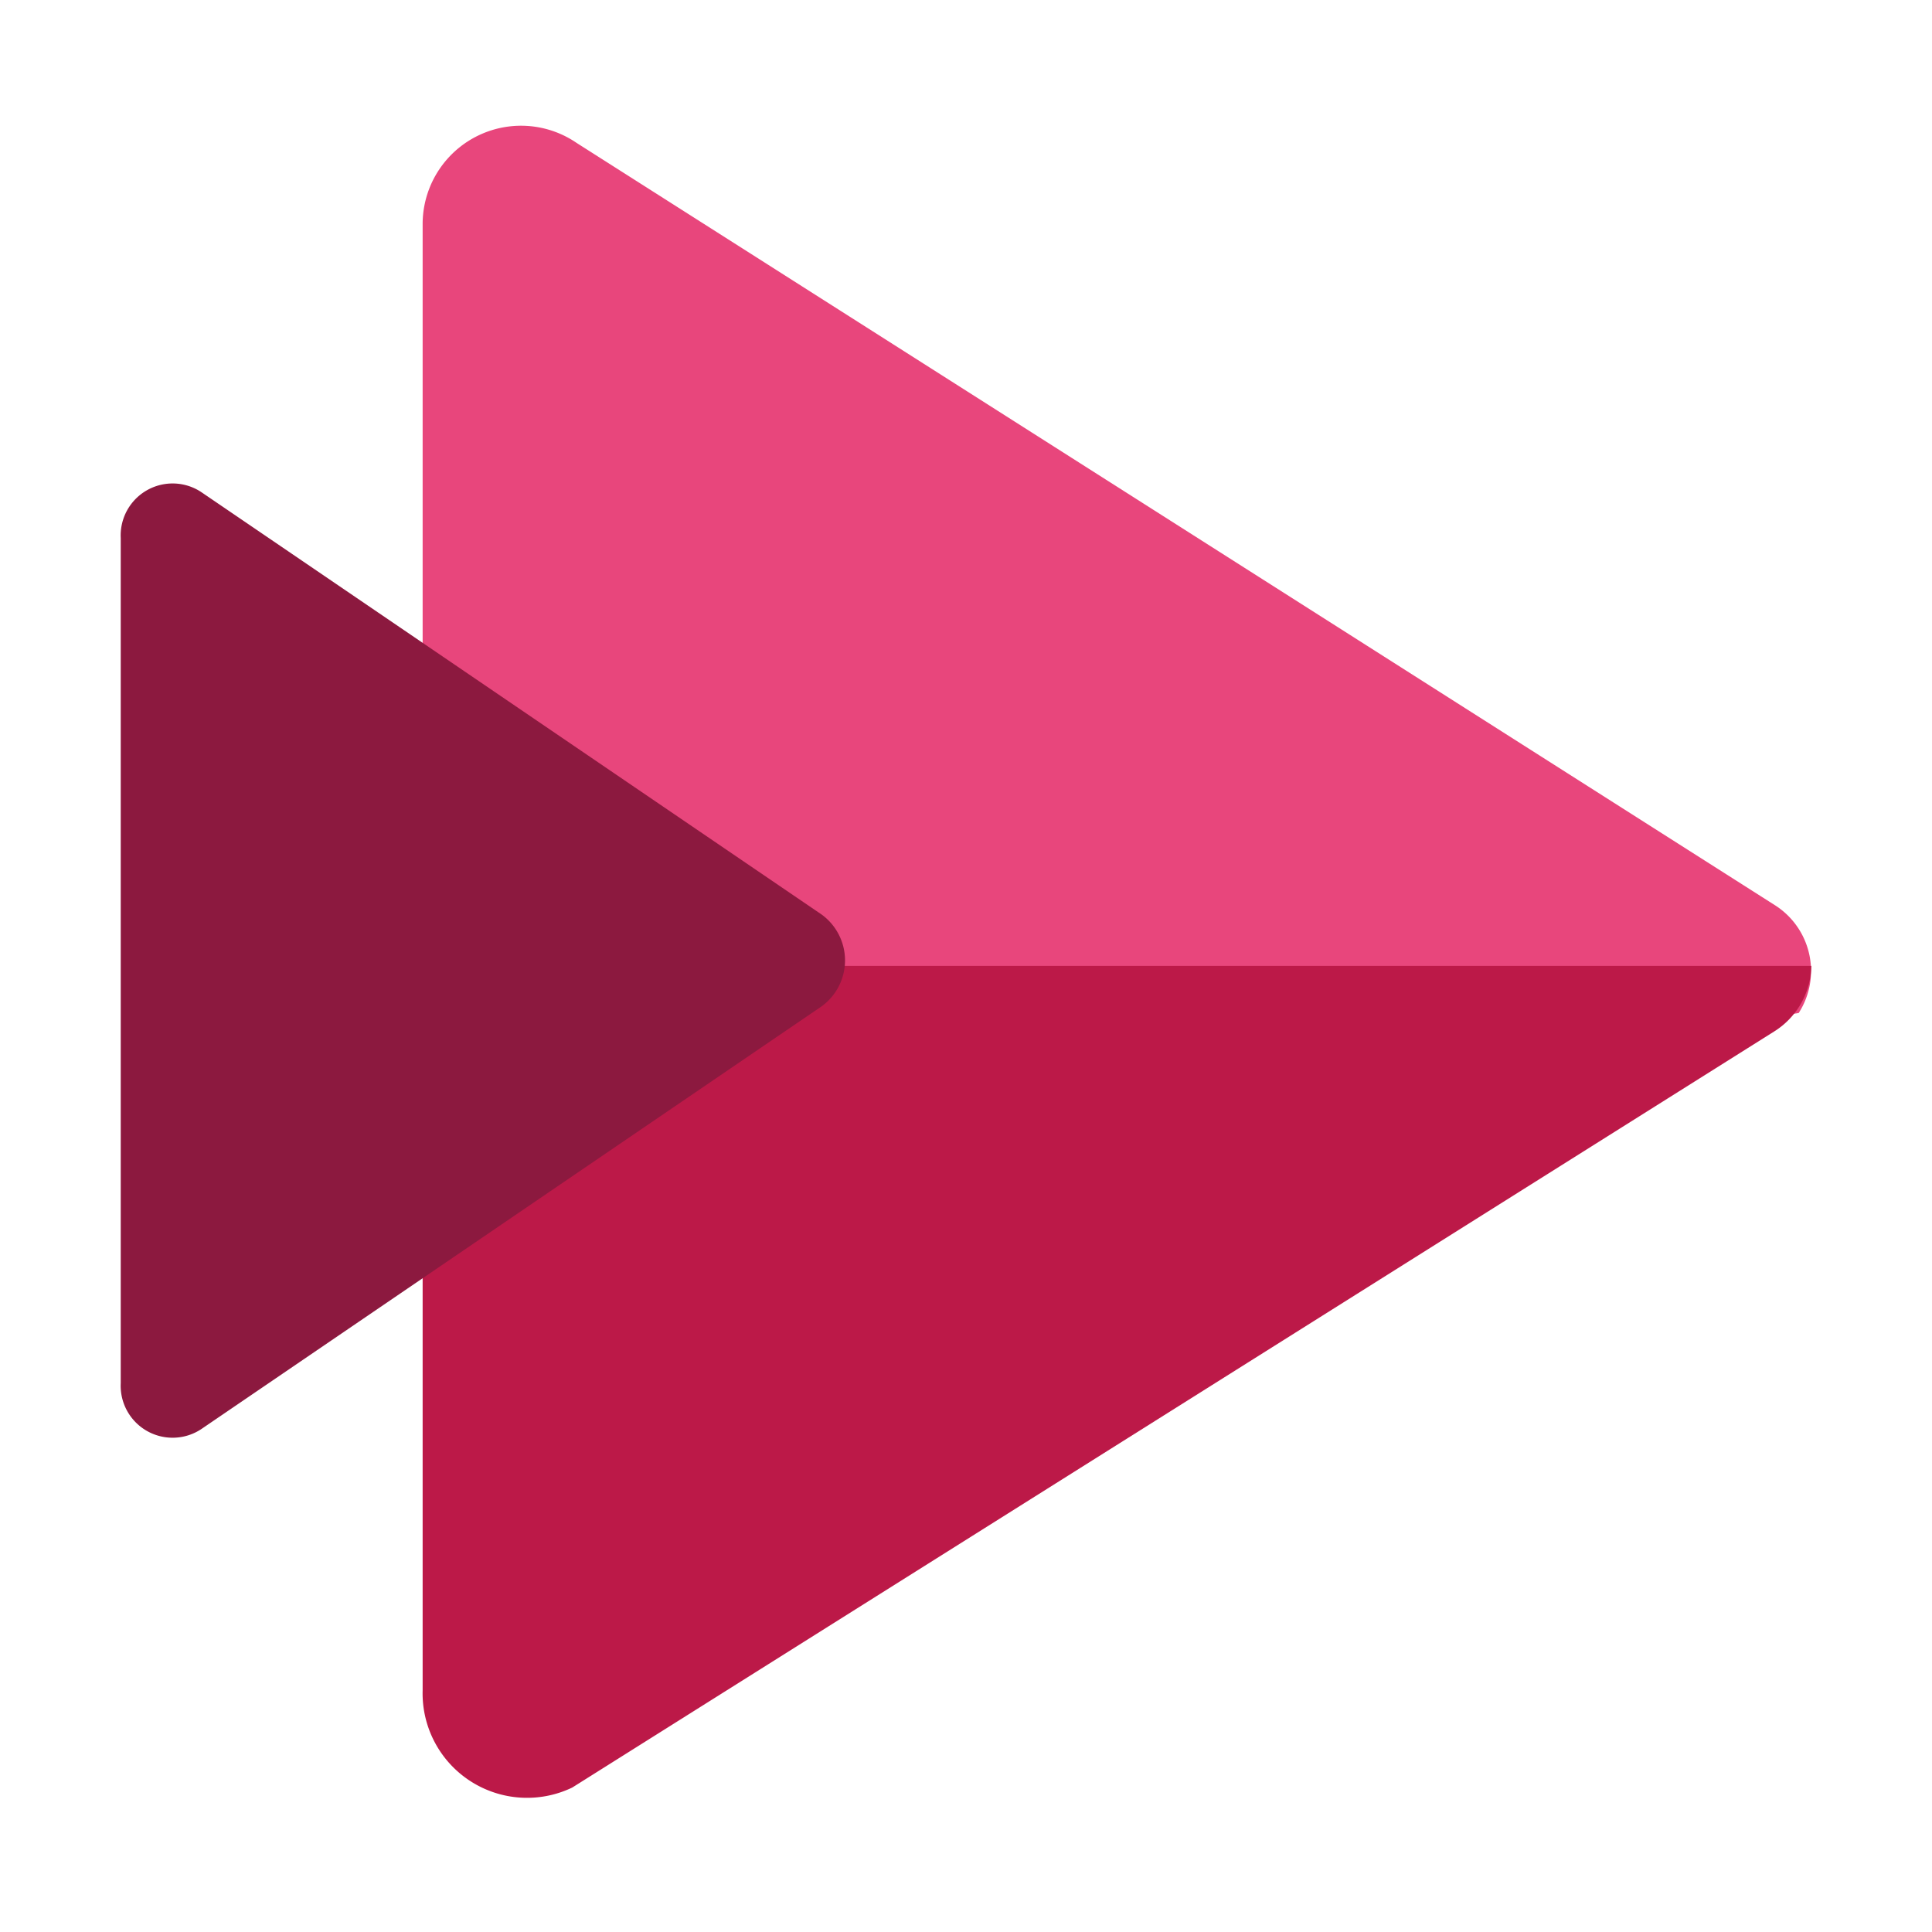
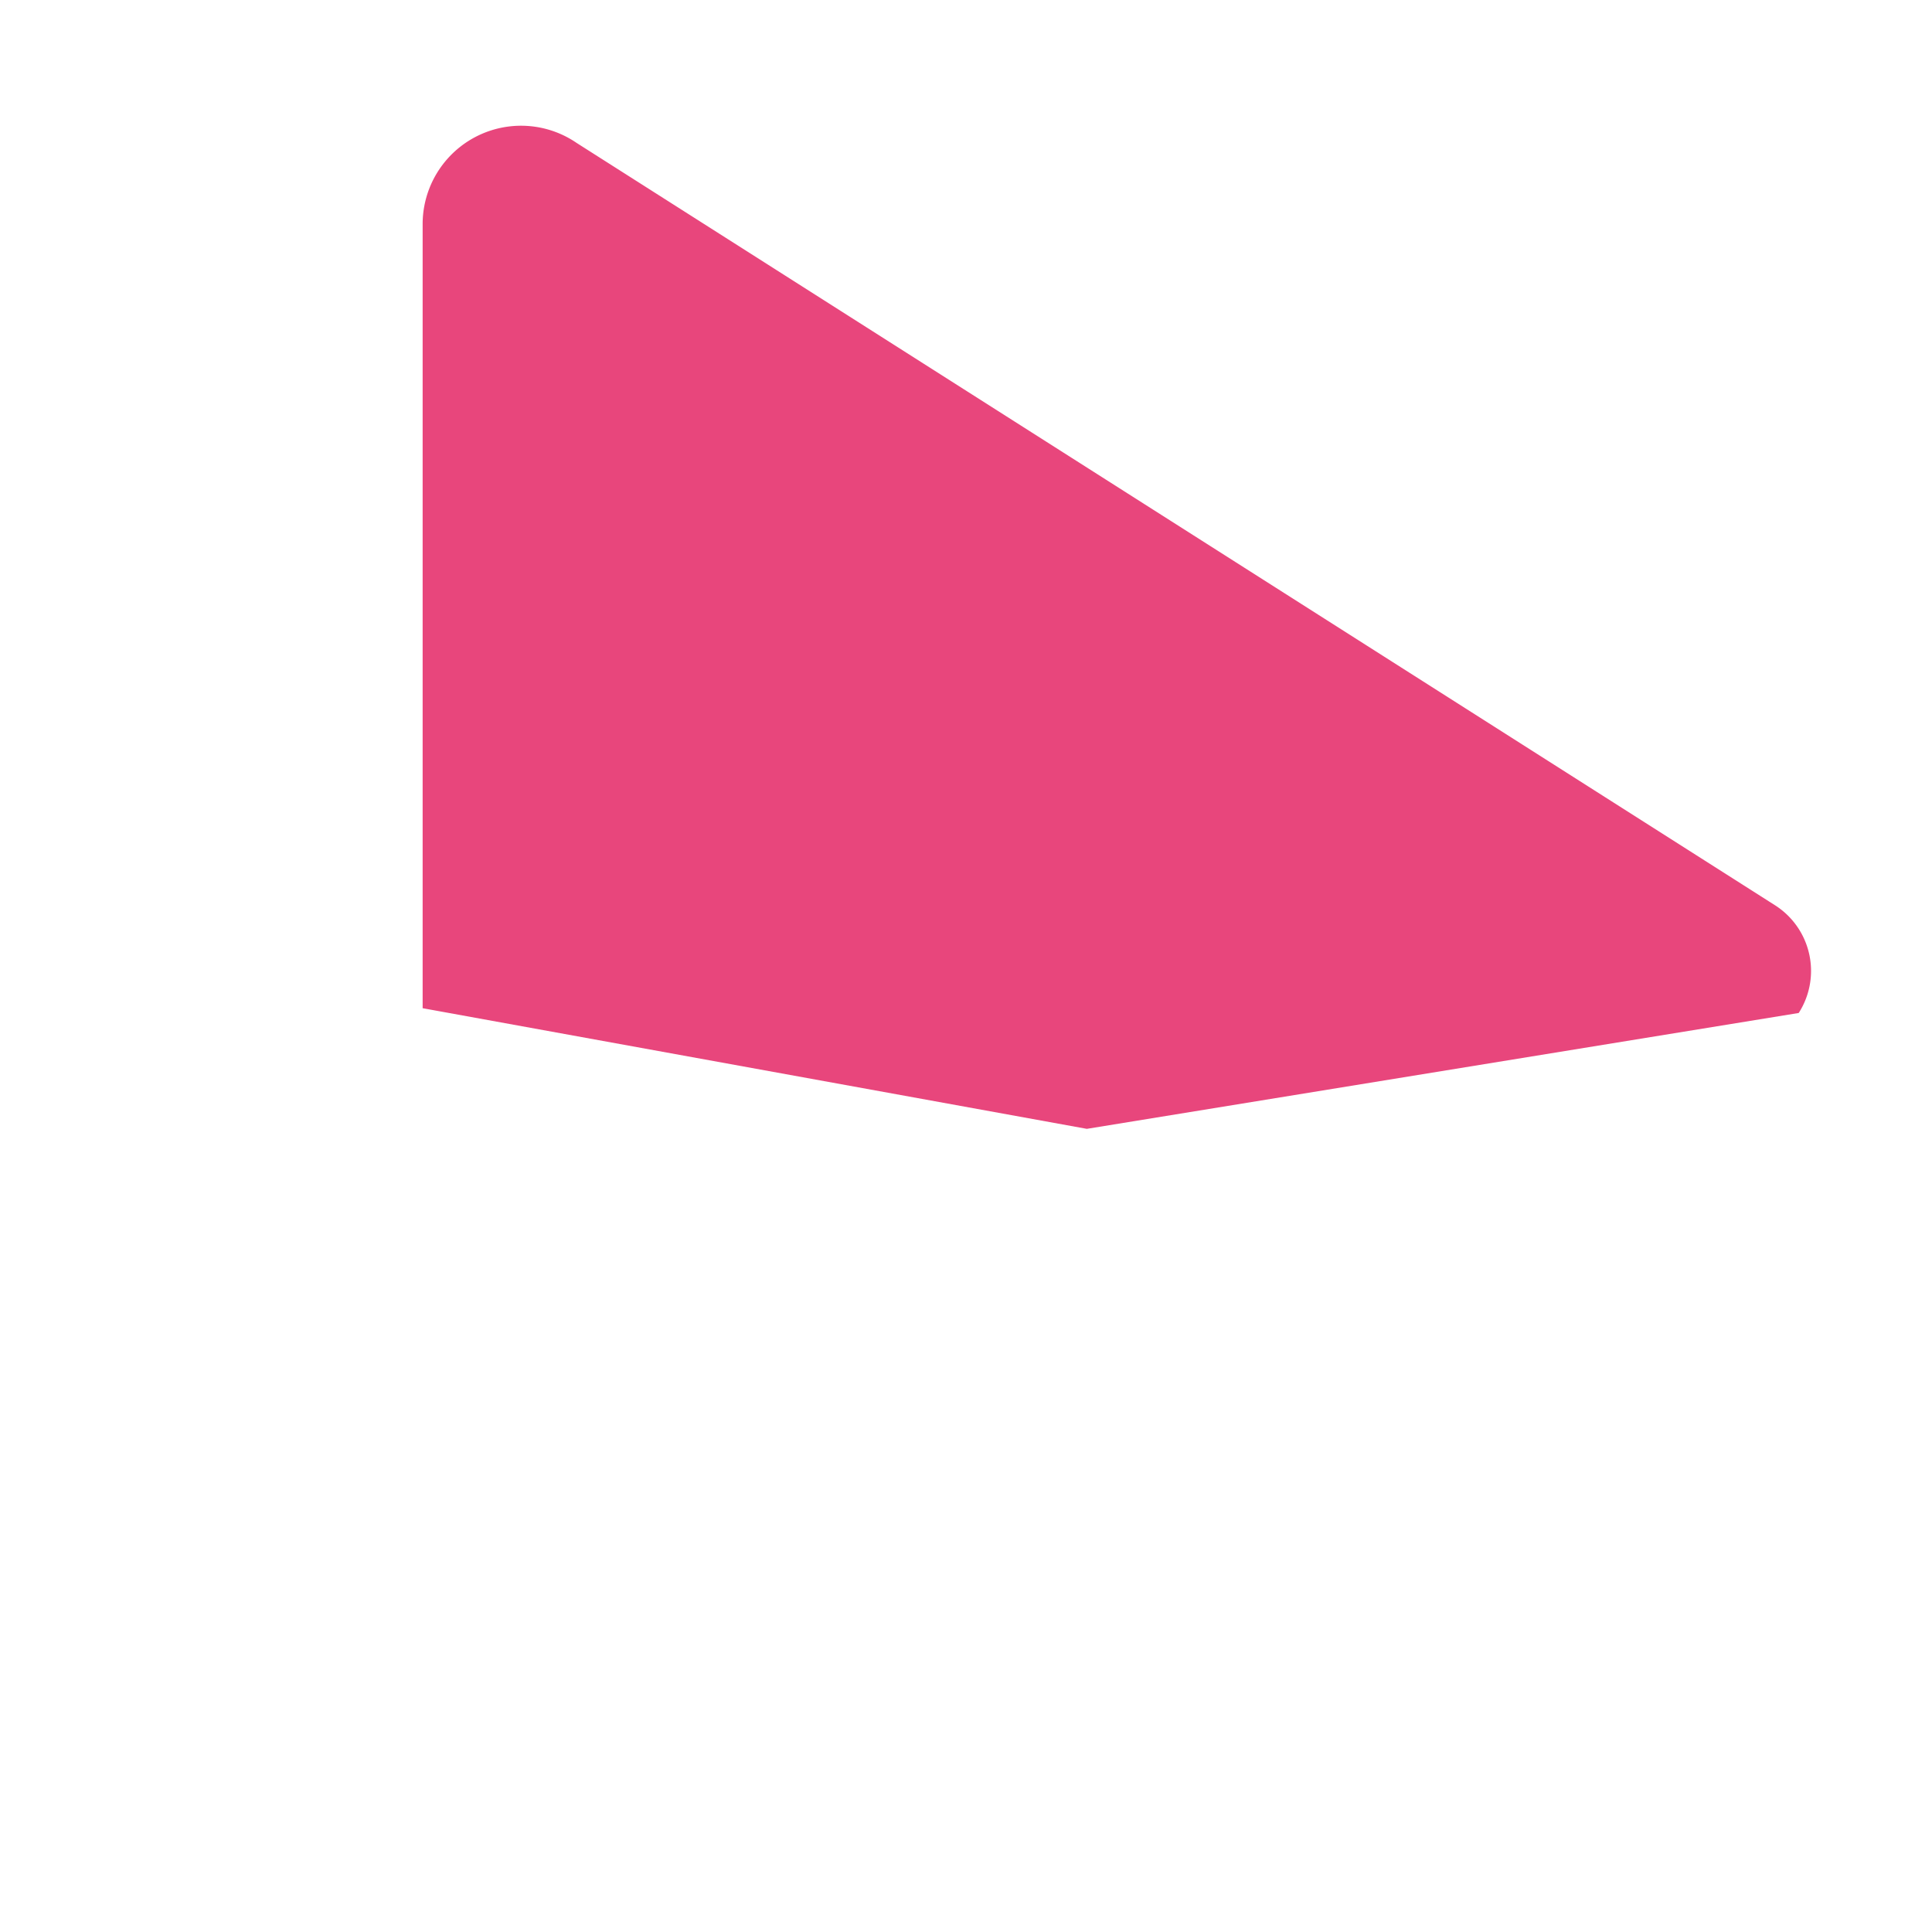
<svg xmlns="http://www.w3.org/2000/svg" xmlns:ns1="http://sodipodi.sourceforge.net/DTD/sodipodi-0.dtd" xmlns:ns2="http://www.inkscape.org/namespaces/inkscape" width="0.787in" height="0.787in" viewBox="0 0 56.693 56.693" xml:space="preserve" class="st5" version="1.1" id="svg34" ns1:docname="O365 - Stream.svg" style="font-size:12px;overflow:visible;color-interpolation-filters:sRGB;fill:none;fill-rule:evenodd;stroke-linecap:square;stroke-miterlimit:3" ns2:version="0.92.5 (2060ec1f9f, 2020-04-08)">
  <defs id="defs38" />
  <ns1:namedview pagecolor="#ffffff" bordercolor="#666666" borderopacity="1" objecttolerance="10" gridtolerance="10" guidetolerance="10" ns2:pageopacity="0" ns2:pageshadow="2" ns2:window-width="640" ns2:window-height="480" id="namedview36" showgrid="false" ns2:zoom="1.5932374" ns2:cx="37.795322" ns2:cy="28.708703" ns2:window-x="0" ns2:window-y="0" ns2:window-maximized="0" ns2:current-layer="svg34" />
  <style type="text/css" id="style2">
	
		.st1 {fill:#e8467c;stroke:none;stroke-linecap:butt;stroke-width:20.386}
		.st2 {fill:#bc1948;stroke:none;stroke-linecap:butt;stroke-width:20.386}
		.st3 {fill:#8c193f;stroke:none;stroke-linecap:butt;stroke-width:20.386}
		.st4 {fill:none;stroke:none;stroke-linecap:butt;stroke-width:20.386}
		.st5 {fill:none;fill-rule:evenodd;font-size:12px;overflow:visible;stroke-linecap:square;stroke-miterlimit:3}
	
	</style>
  <g id="g32" transform="translate(-20.386,-20.386)">
    <title id="title4">Page-1</title>
    <g id="group22080-1" transform="translate(20.386,-34.016)">
      <title id="title6">O365 - Stream.22080</title>
      <g id="group22081-2">
        <title id="title8">_32</title>
        <g id="shape22082-3" transform="translate(12.402,-23.563)">
          <title id="title10">path2</title>
          <path d="m 40.38,107.69 a 2.285,2.285 0 0 0 -0.71,-3.17 L 4.52,82.16 A 2.888,2.888 0 0 0 0,84.52 v 23.03 l 19.49,3.54 z" class="st1" id="path12" ns2:connector-curvature="0" style="fill:#e8467c;stroke:none;stroke-width:20.386;stroke-linecap:butt" />
        </g>
        <g id="shape22083-5" transform="translate(12.402,-4.234)">
          <title id="title15">path4</title>
-           <path d="m 0,86.98 v 21.26 a 3.065,3.065 0 0 0 4.39,2.85 L 39.65,88.91 a 2.321,2.321 0 0 0 1.1,-1.93 z" class="st2" id="path17" ns2:connector-curvature="0" style="fill:#bc1948;stroke:none;stroke-width:20.386;stroke-linecap:butt" />
        </g>
        <g id="shape22084-7" transform="translate(3.543,-14.71)">
          <title id="title20">path6</title>
-           <path d="m 2.36,83.55 18.21,12.4 a 1.665,1.665 -180 0 1 0,2.69 L 2.36,111.05 A 1.524,1.524 -180 0 1 0,109.7 V 84.9 a 1.524,1.524 -180 0 1 2.36,-1.35 z" class="st3" id="path22" ns2:connector-curvature="0" style="fill:#8c193f;stroke:none;stroke-width:20.386;stroke-linecap:butt" />
        </g>
        <g id="shape22085-9">
          <title id="title25">path8</title>
          <rect x="0" y="54.401" width="56.693" height="56.693" class="st4" id="rect27" style="fill:none;stroke:none;stroke-width:20.386;stroke-linecap:butt" />
        </g>
      </g>
    </g>
  </g>
</svg>